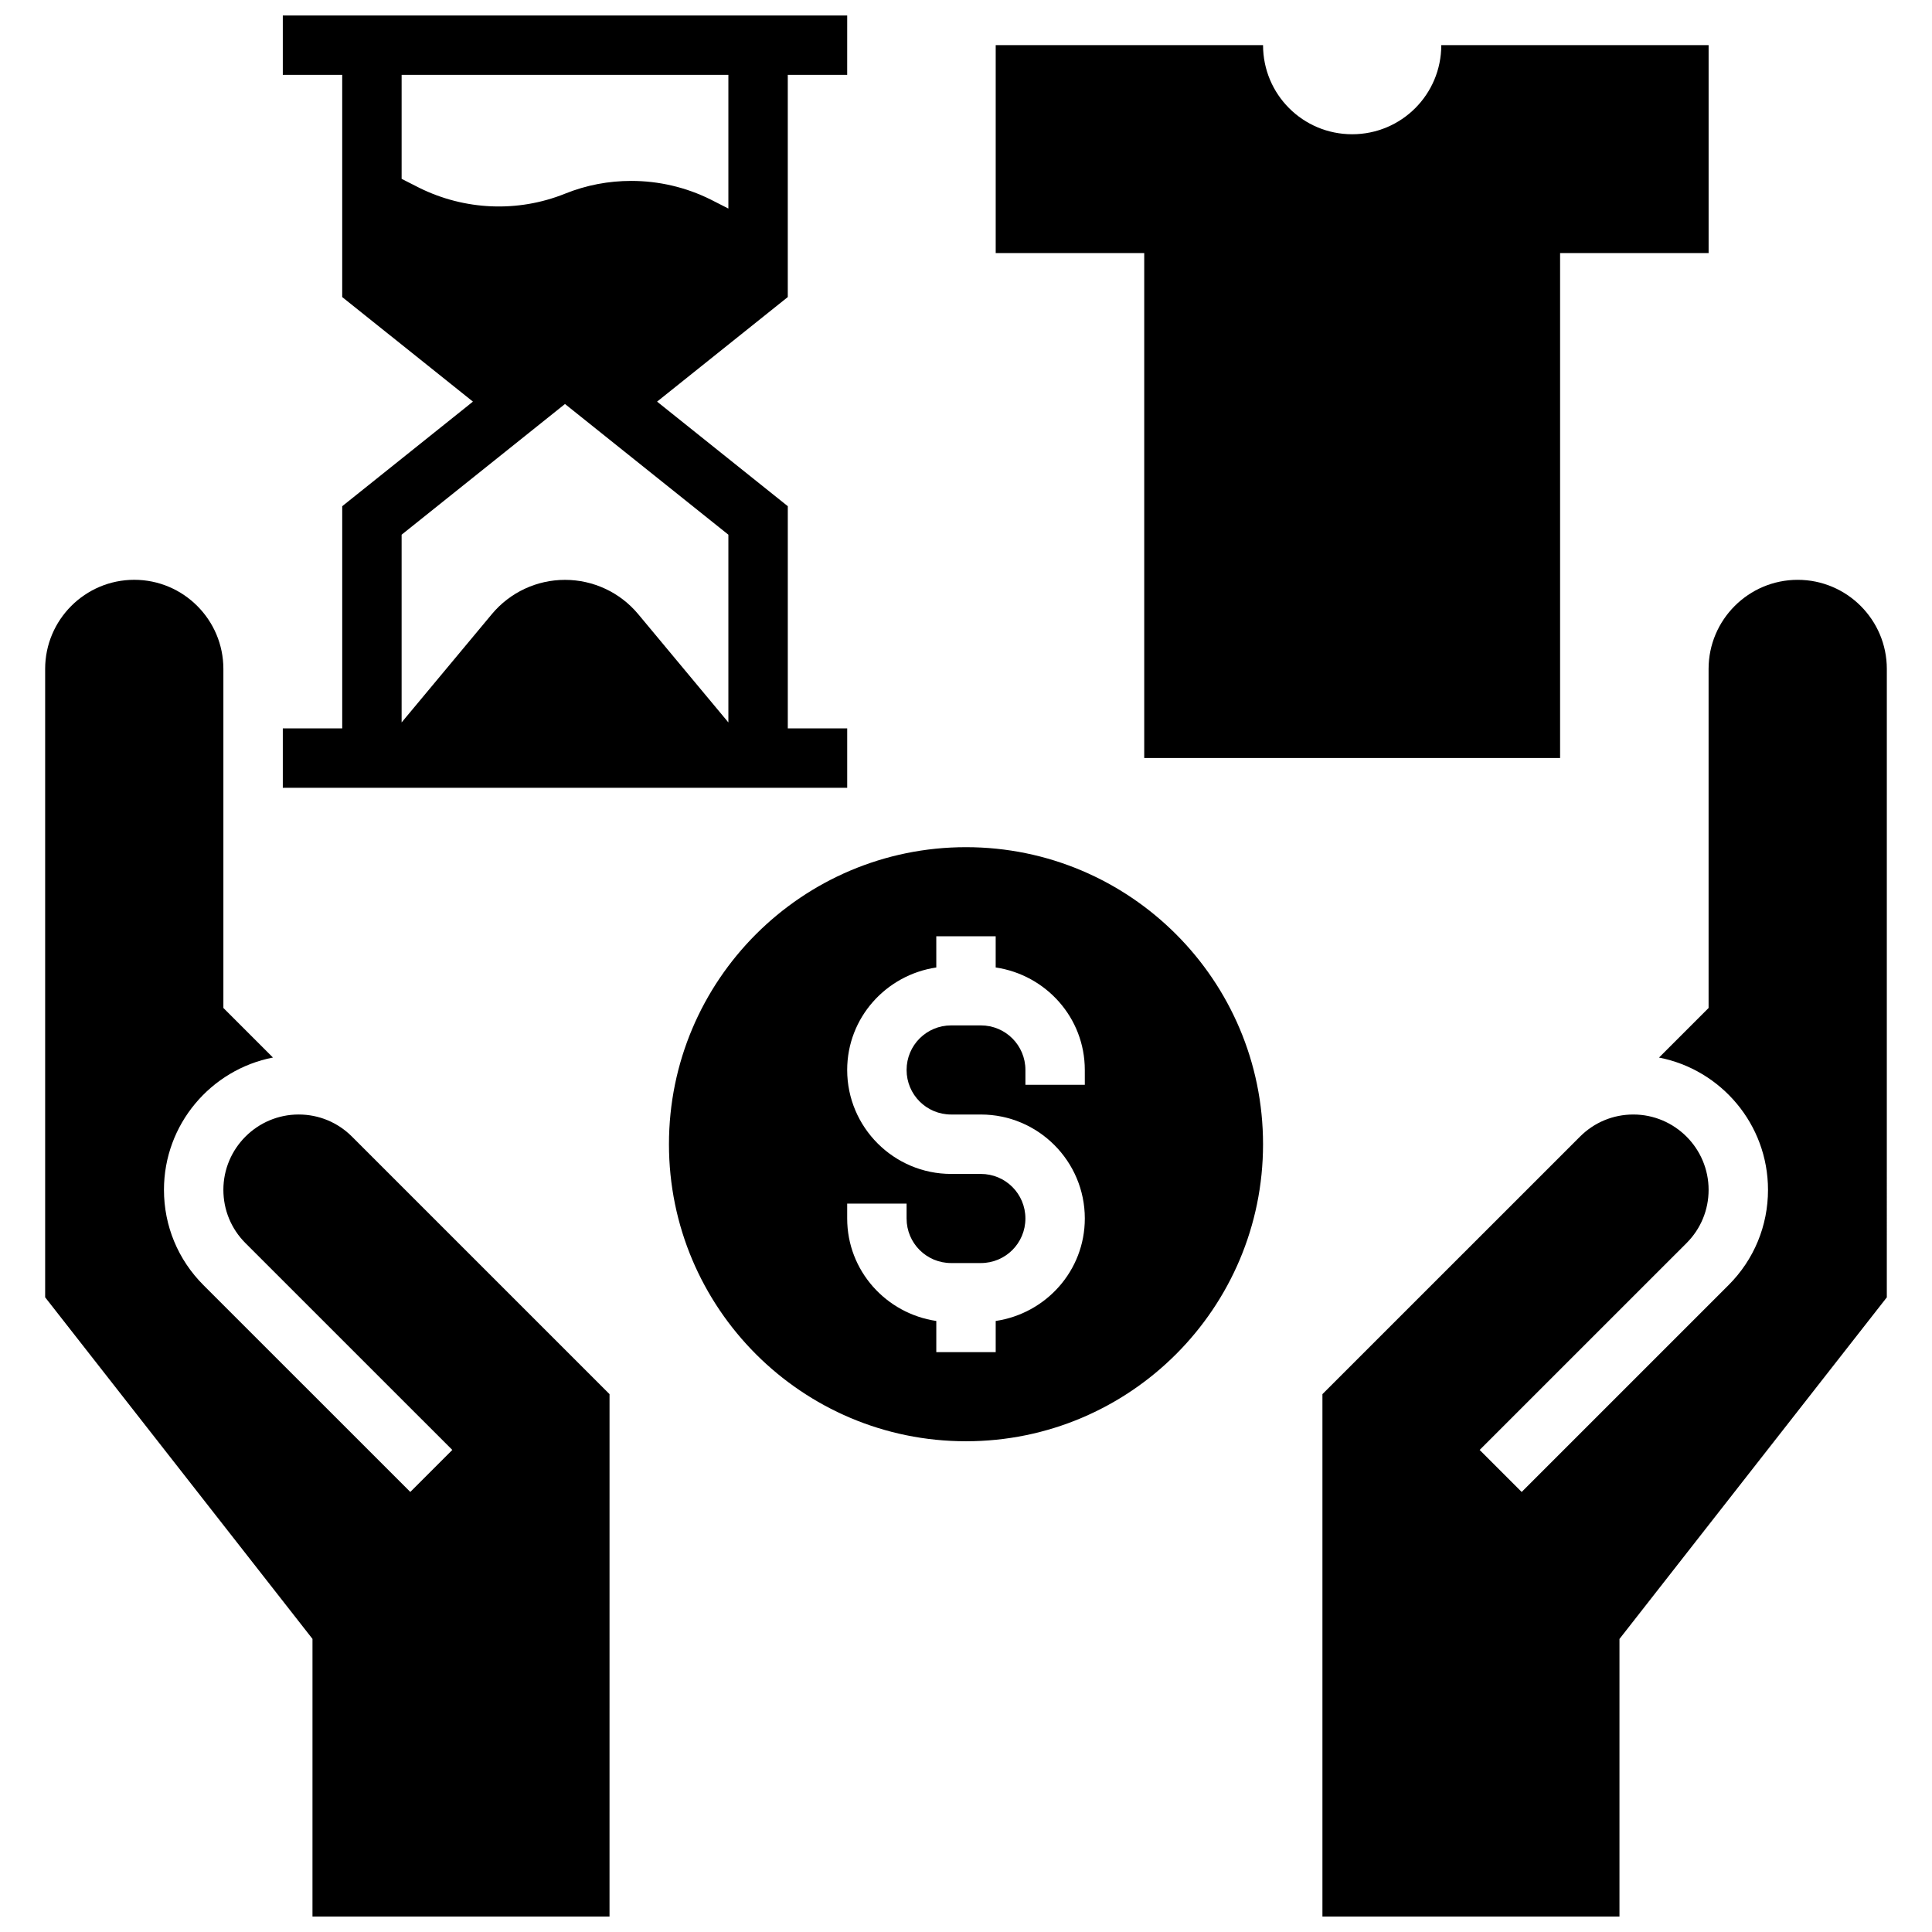
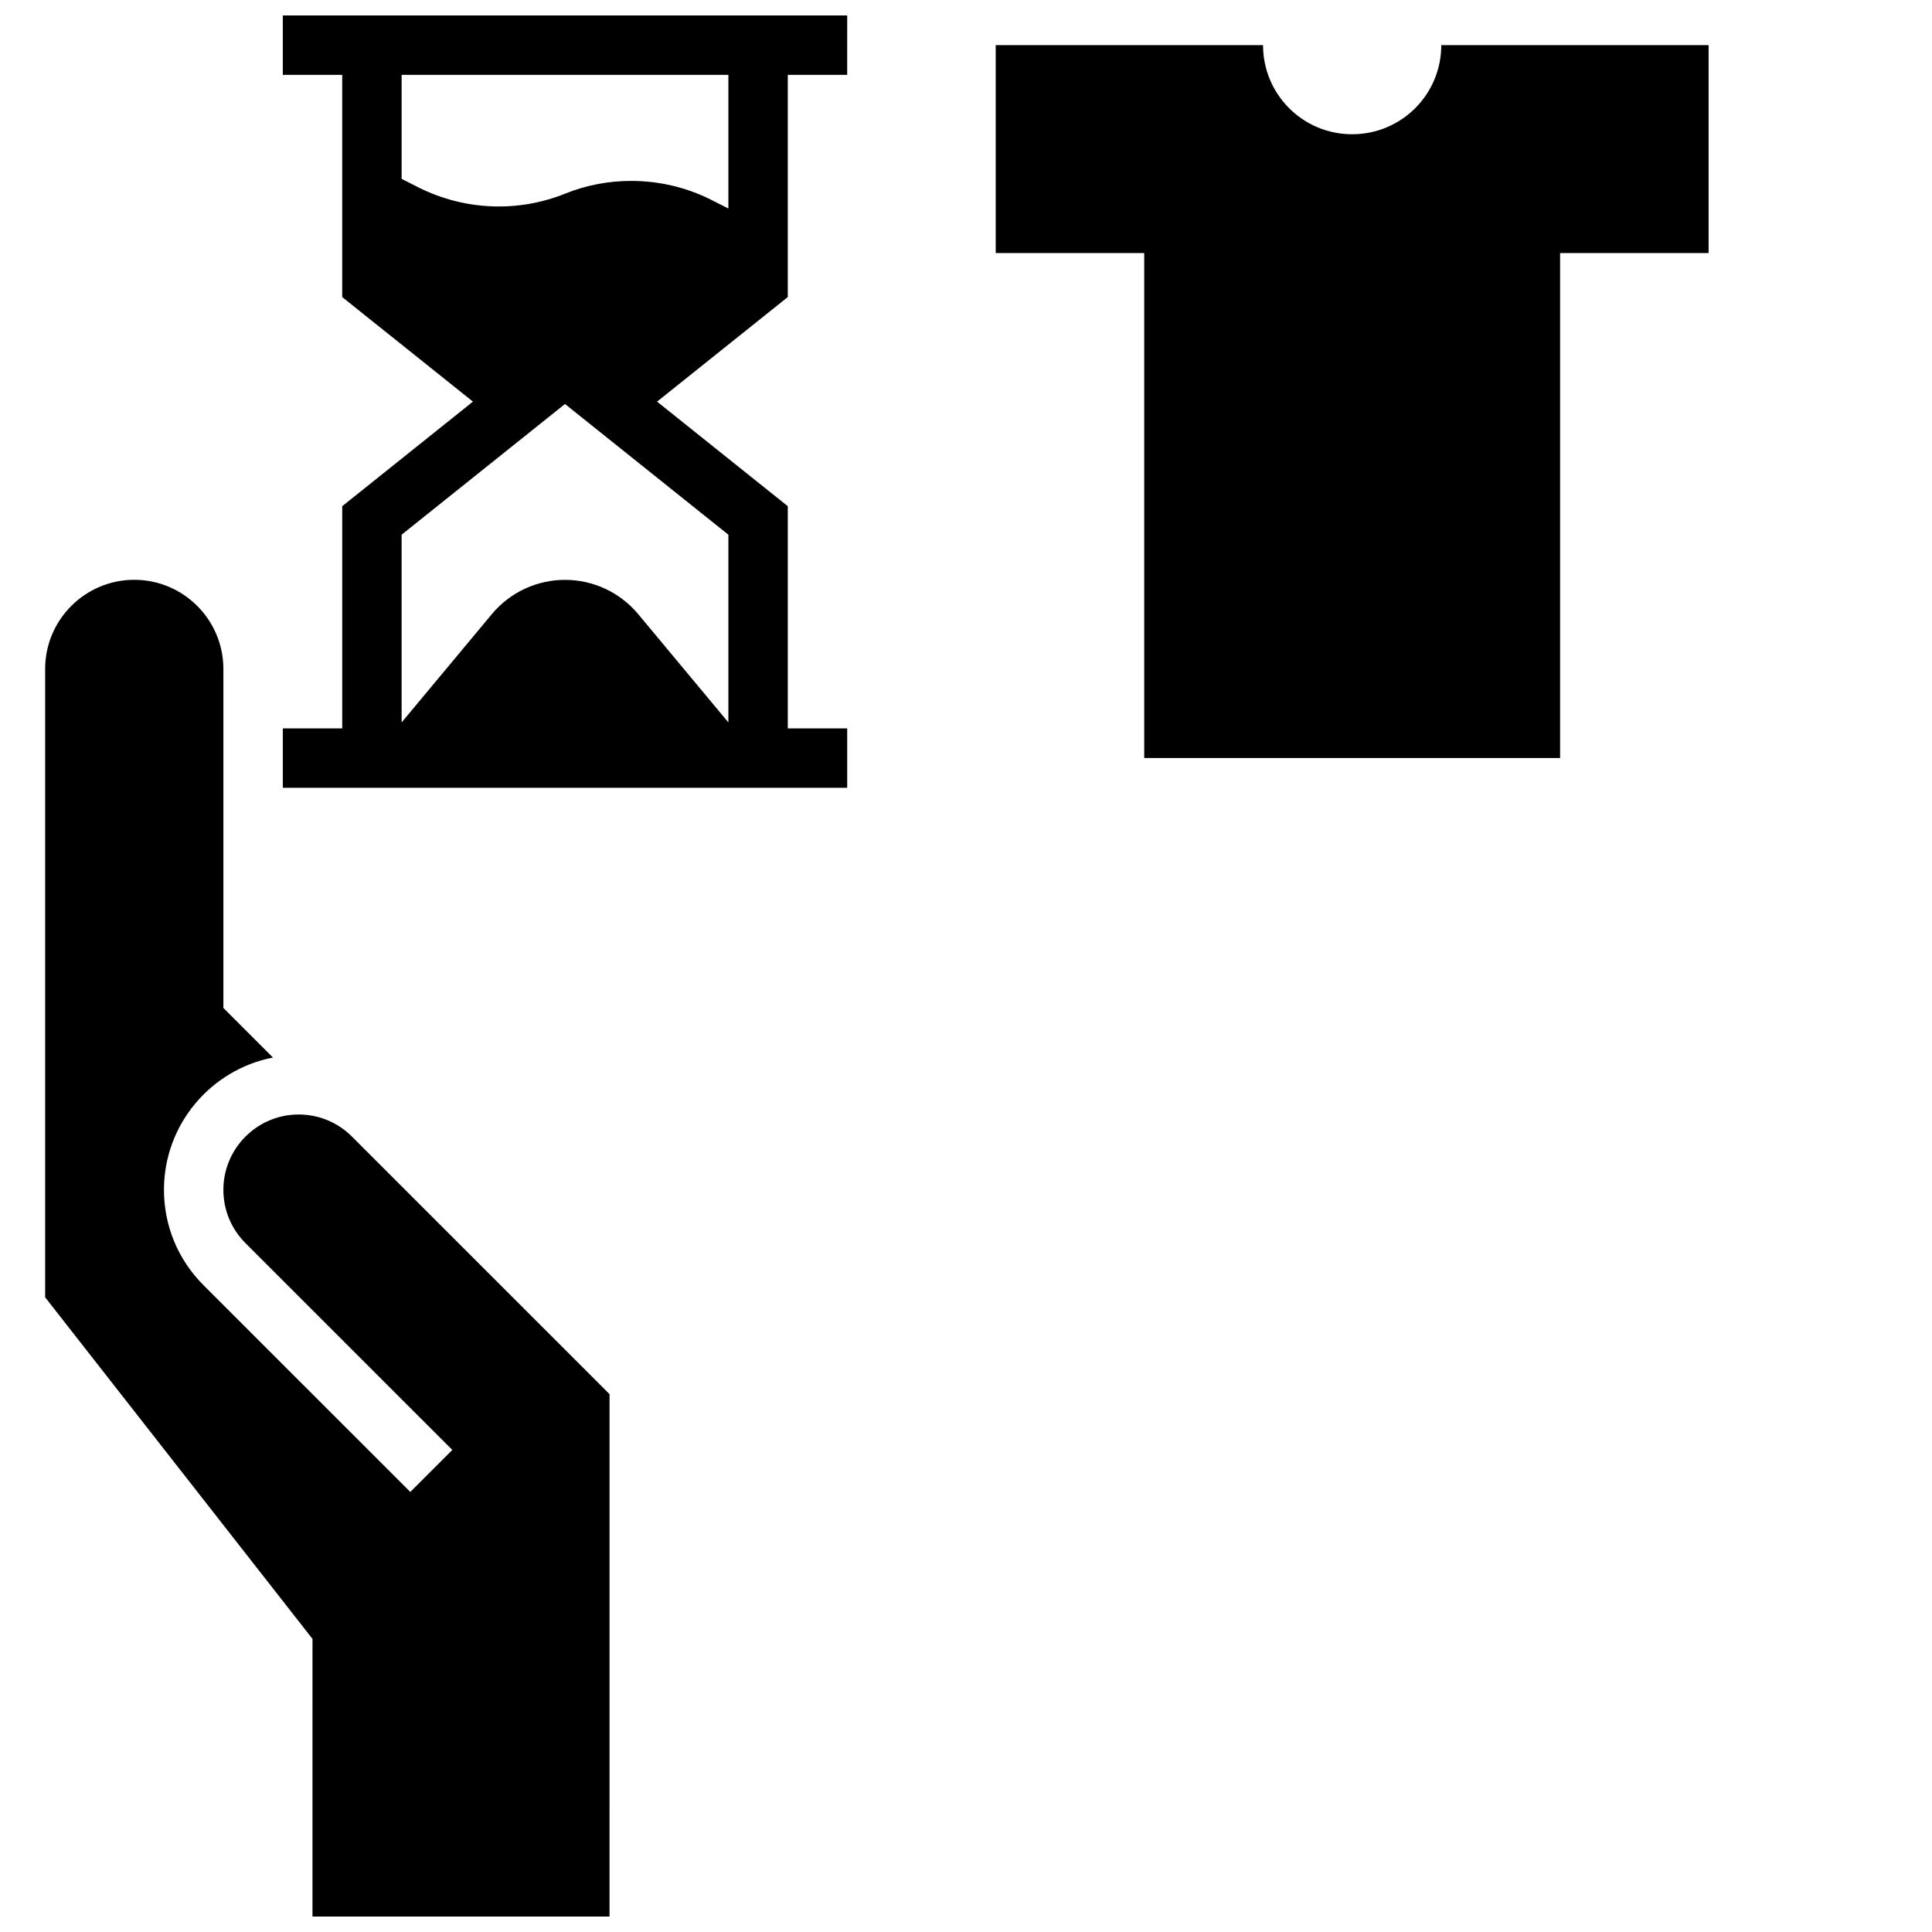
<svg xmlns="http://www.w3.org/2000/svg" width="800px" height="800px" version="1.1" viewBox="144 144 512 512">
  <defs>
    <clipPath id="c">
      <path d="m218 148.09h151v204.91h-151z" />
    </clipPath>
    <clipPath id="b">
      <path d="m155 297h151v354.9h-151z" />
    </clipPath>
    <clipPath id="a">
-       <path d="m494 297h151v354.9h-151z" />
-     </clipPath>
+       </clipPath>
  </defs>
  <path d="m596.8 155.96v55.105h-39.359v133.82h-110.21v-133.82h-39.359v-55.105h70.848c0 13.066 10.547 23.617 23.617 23.617 13.066 0 23.617-10.547 23.617-23.617z" />
-   <path d="m400 368.51c-43.453 0-78.719 35.266-78.719 78.719s35.266 78.719 78.719 78.719 78.719-35.266 78.719-78.719-35.266-78.719-78.719-78.719zm31.488 62.977h-15.742v-3.938c0-6.535-5.273-11.809-11.809-11.809h-7.871c-6.535 0-11.809 5.273-11.809 11.809 0 6.535 5.273 11.809 11.809 11.809h7.871c15.191 0 27.551 12.359 27.551 27.551 0 13.855-10.312 25.191-23.617 27.16v8.266h-15.742v-8.266c-13.305-1.969-23.617-13.305-23.617-27.16v-3.934h15.742v3.938c0 6.535 5.273 11.809 11.809 11.809h7.871c6.535 0 11.809-5.273 11.809-11.809 0-6.535-5.273-11.809-11.809-11.809h-7.871c-15.191 0-27.551-12.359-27.551-27.551 0-13.855 10.312-25.191 23.617-27.16l-0.004-8.27h15.742v8.266c13.305 1.969 23.617 13.305 23.617 27.16z" />
  <g clip-path="url(#c)">
    <path d="m352.77 163.84h15.742l0.004-15.742h-149.57v15.742h15.742v58.883l34.641 27.711-34.637 27.711v58.883h-15.746v15.742h149.57v-15.742h-15.742v-58.883l-34.641-27.711 34.637-27.711zm-15.742 121.86v49.75l-23.93-28.734c-4.805-5.742-11.891-9.047-19.367-9.047-7.477 0-14.562 3.305-19.363 9.055l-23.934 28.73v-49.75l43.297-34.637zm0-86.434-4.644-2.363c-6.613-3.305-13.855-4.961-21.098-4.961-5.984 0-11.887 1.102-17.555 3.387-12.516 5.039-26.609 4.41-38.652-1.574l-4.644-2.359v-27.555h86.594z" />
  </g>
  <g clip-path="url(#b)">
    <path d="m226.81 651.9h78.719l0.004-138.44-68.266-68.258c-3.773-3.769-8.785-5.848-14.117-5.848-10.996 0-19.953 8.957-19.953 19.961 0 5.336 2.078 10.344 5.84 14.113l54.828 54.82-11.133 11.133-54.828-54.82c-6.738-6.746-10.453-15.703-10.453-25.246 0-17.359 12.445-31.859 28.883-35.055l-13.137-13.137v-89.852c0-13.02-10.598-23.617-23.617-23.617s-23.617 10.598-23.617 23.617v166.53l70.848 90.527z" />
  </g>
  <g clip-path="url(#a)">
    <path d="m620.41 297.66c-13.02 0-23.617 10.598-23.617 23.617v89.852l-13.137 13.137c16.438 3.195 28.883 17.695 28.883 35.051 0 9.539-3.715 18.508-10.453 25.246l-54.828 54.82-11.133-11.133 54.828-54.82c3.766-3.769 5.844-8.781 5.844-14.113 0-11.004-8.961-19.961-19.957-19.961-5.328 0-10.336 2.078-14.113 5.848l-68.27 68.258v138.44h78.719v-73.562l70.848-90.527 0.004-166.54c0-13.02-10.598-23.613-23.617-23.613z" />
  </g>
</svg>